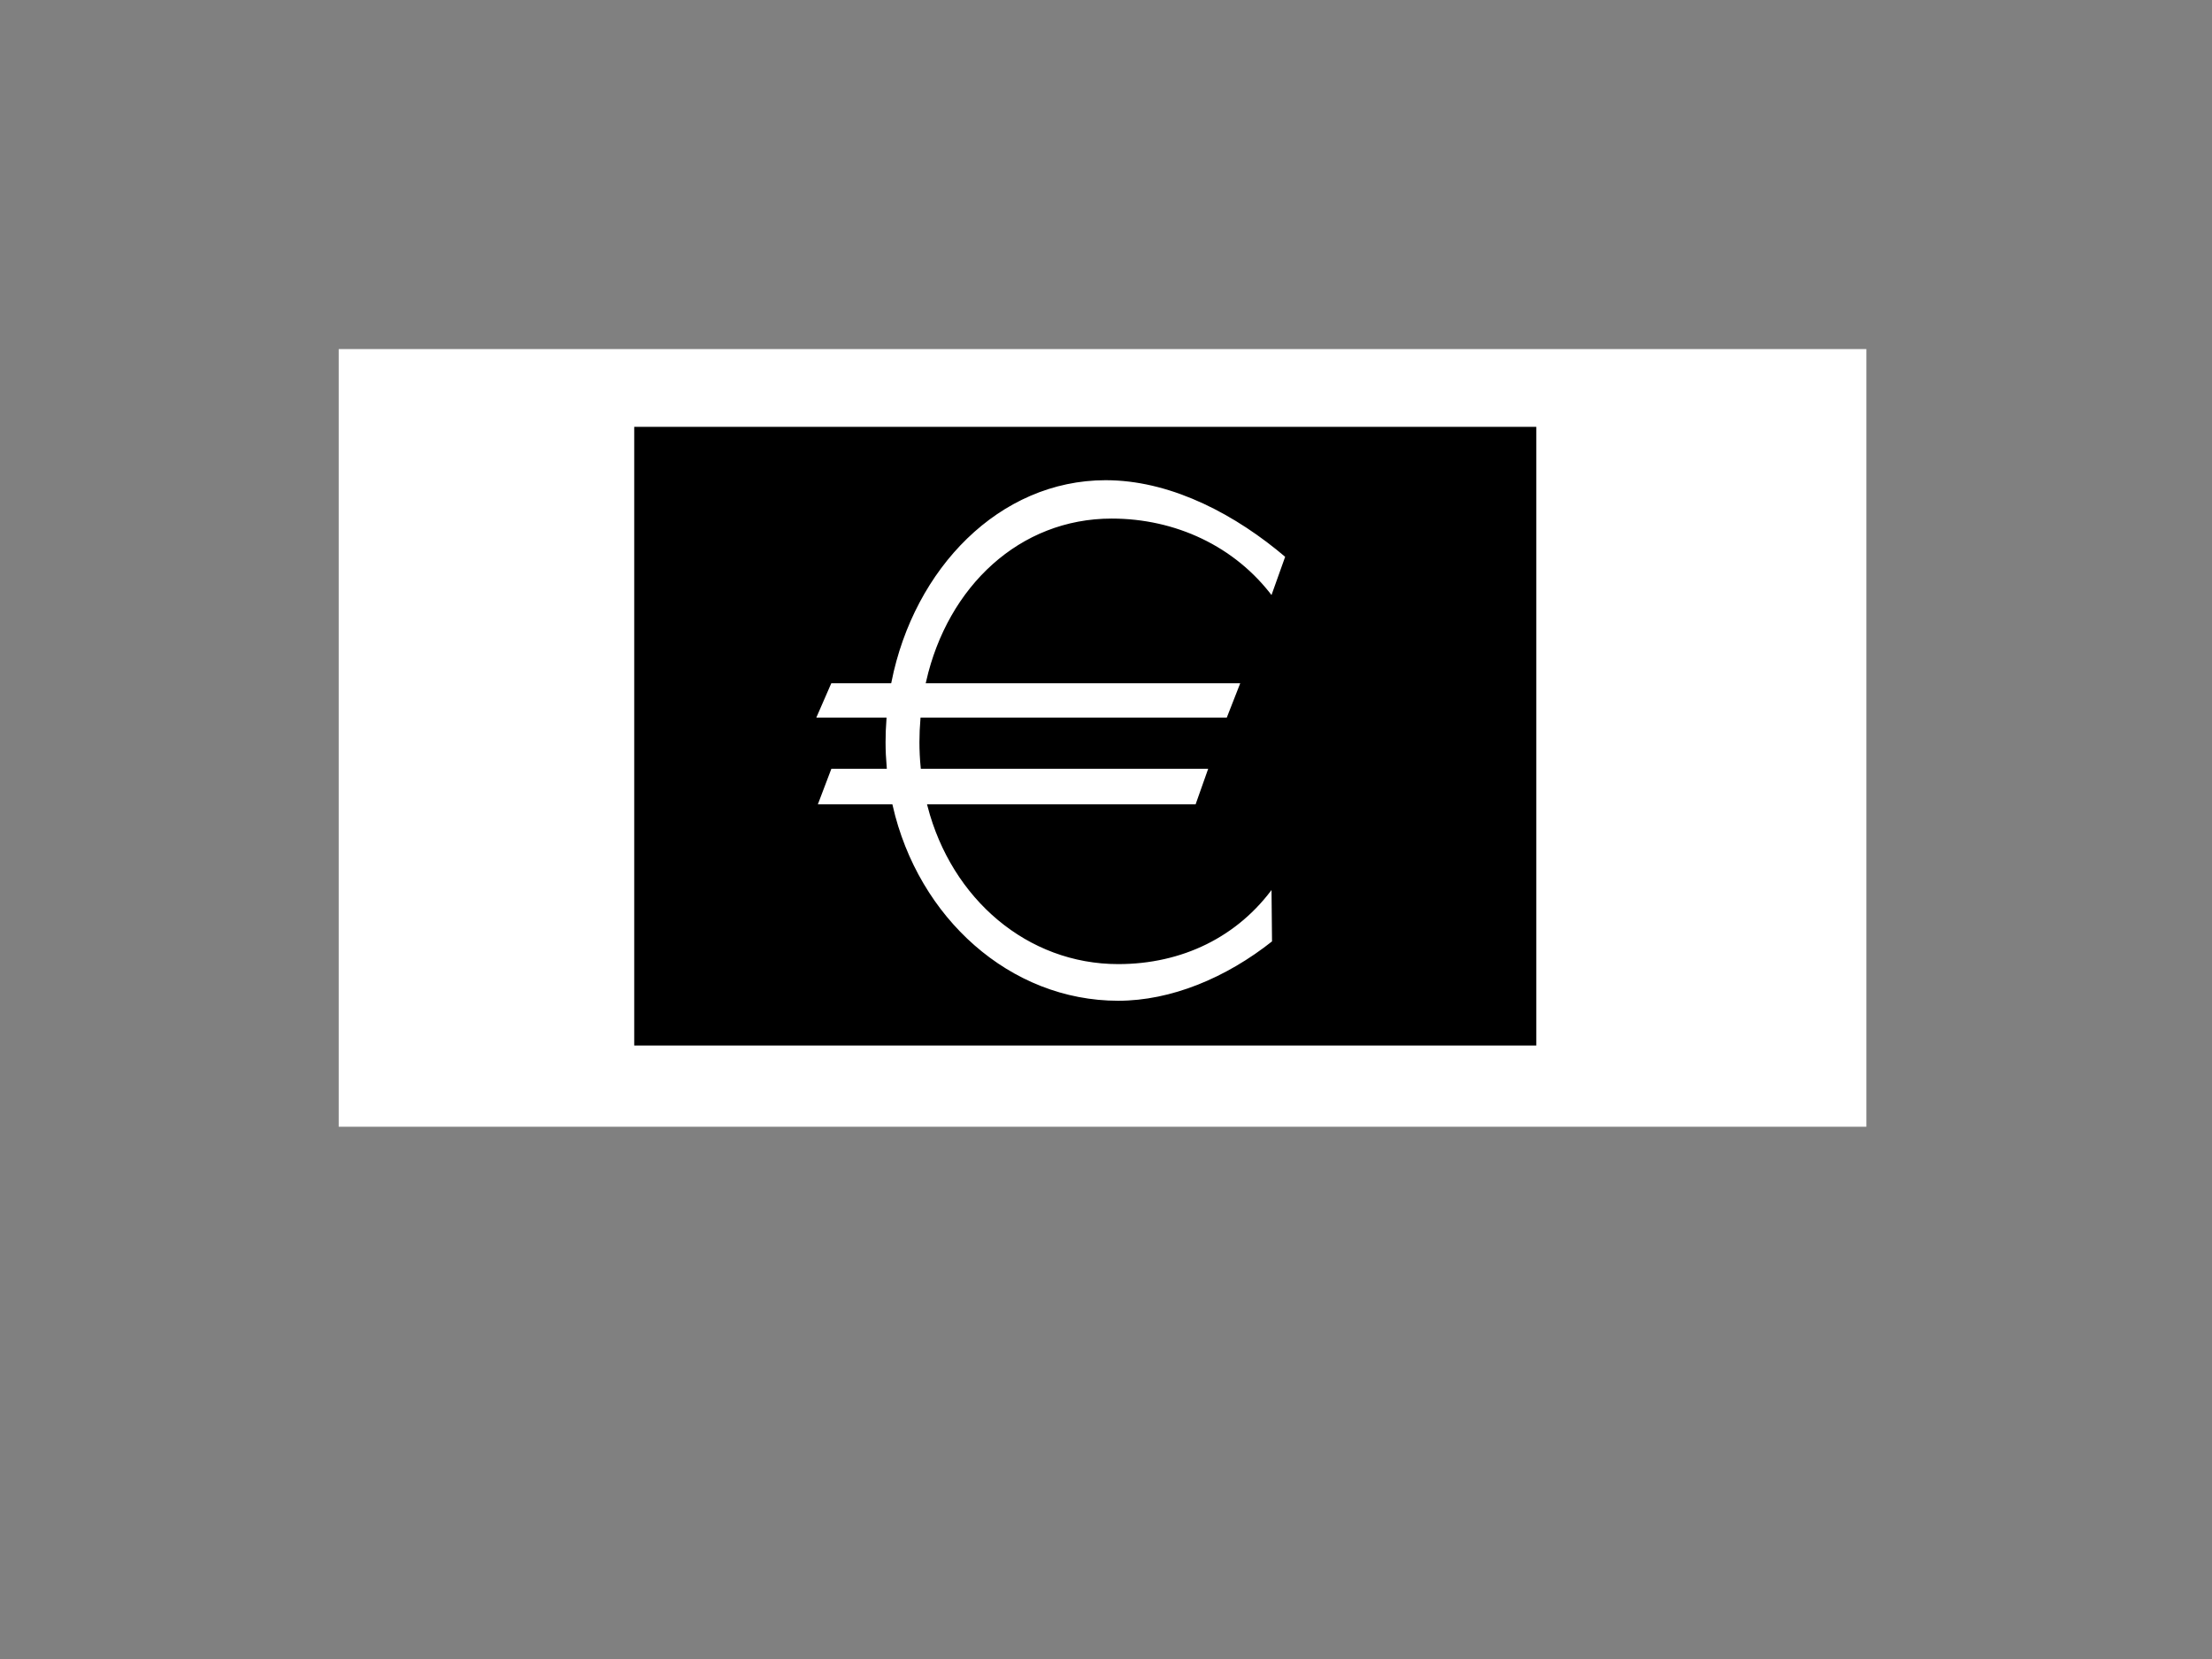
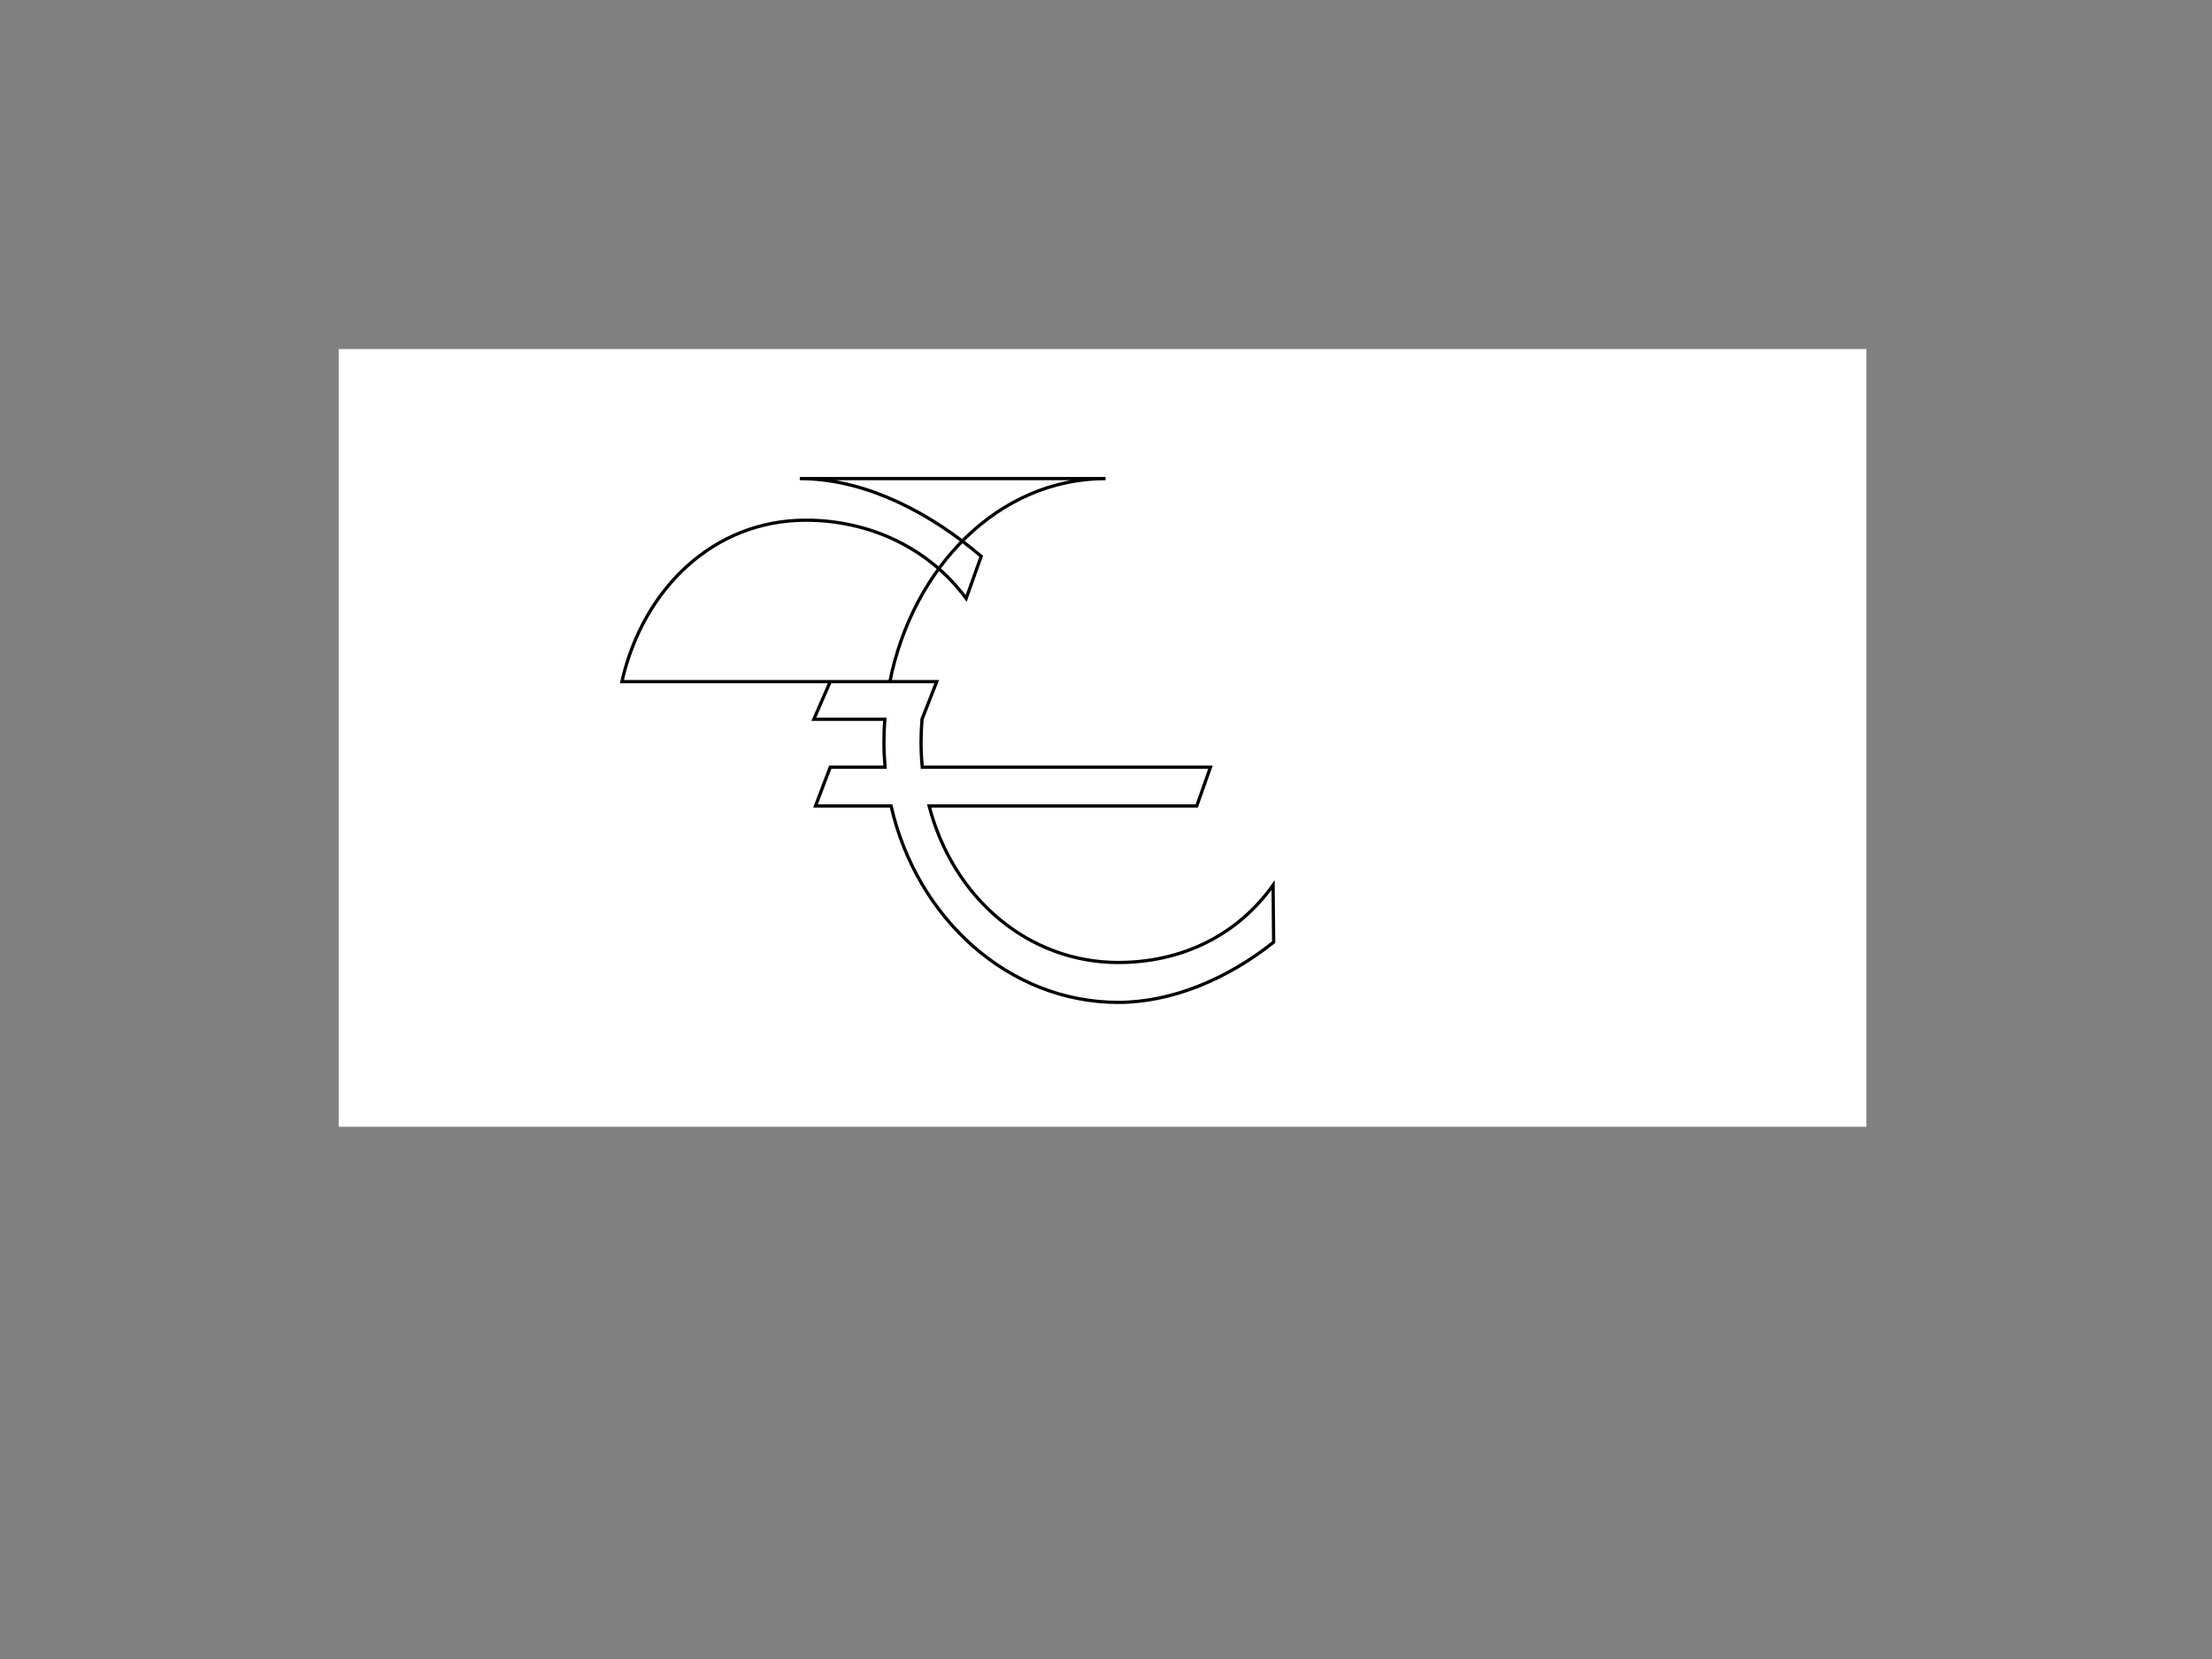
<svg xmlns="http://www.w3.org/2000/svg" width="640" height="480">
  <rect width="100%" height="100%" fill="#808080" stroke="none" />
  <title>billete</title>
  <g>
    <title>Layer 1</title>
    <g id="svg_4">
      <rect id="svg_3" height="225" width="442" y="101" x="98" stroke-linecap="null" stroke-linejoin="null" stroke-dasharray="null" stroke-width="0" stroke="#000000" fill="#ffffff" />
-       <rect id="svg_1" height="174" width="256" y="126" x="186" stroke-width="5" stroke="#000000" fill="#000000" />
      <g id="layer1">
-         <path fill="#ffffff" fill-rule="evenodd" stroke="black" stroke-width="0.937" stroke-miterlimit="4" id="path2100" d="m319.892,138.469c-31.017,0.02 -55.833,25.719 -62.424,58.748l-17.254,0l-4.746,10.883l20.535,0c-0.162,2.191 -0.249,4.405 -0.249,6.635c0,2.443 0.117,4.853 0.322,7.235l-15.862,0l-4.262,11.219l21.868,0c7.446,32.69 34.19,56.829 65.72,56.829c15.406,0 31.442,-6.662 44.965,-17.415l-0.161,-16.507c-10.419,14.656 -26.566,22.38 -44.804,22.38c-26.018,0 -47.771,-18.613 -54.72,-45.288l77.437,0l3.969,-11.219l-83.384,0c-0.228,-2.368 -0.352,-4.783 -0.352,-7.235c0,-2.245 0.101,-4.457 0.278,-6.635l88.495,0l4.262,-10.883l-91.102,0c6.222,-27.31 26.876,-46.708 53.211,-46.708c18.22,0 35.448,7.862 46.401,22.629l4.35,-12.186c-14.519,-12.405 -32.614,-21.907 -50.751,-22.453c-0.581,-0.018 -1.166,-0.03 -1.743,-0.029z" />
+         <path fill="#ffffff" fill-rule="evenodd" stroke="black" stroke-width="0.937" stroke-miterlimit="4" id="path2100" d="m319.892,138.469c-31.017,0.02 -55.833,25.719 -62.424,58.748l-17.254,0l-4.746,10.883l20.535,0c-0.162,2.191 -0.249,4.405 -0.249,6.635c0,2.443 0.117,4.853 0.322,7.235l-15.862,0l-4.262,11.219l21.868,0c7.446,32.69 34.19,56.829 65.72,56.829c15.406,0 31.442,-6.662 44.965,-17.415l-0.161,-16.507c-10.419,14.656 -26.566,22.38 -44.804,22.38c-26.018,0 -47.771,-18.613 -54.72,-45.288l77.437,0l3.969,-11.219l-83.384,0c-0.228,-2.368 -0.352,-4.783 -0.352,-7.235c0,-2.245 0.101,-4.457 0.278,-6.635l4.262,-10.883l-91.102,0c6.222,-27.31 26.876,-46.708 53.211,-46.708c18.22,0 35.448,7.862 46.401,22.629l4.35,-12.186c-14.519,-12.405 -32.614,-21.907 -50.751,-22.453c-0.581,-0.018 -1.166,-0.03 -1.743,-0.029z" />
      </g>
    </g>
  </g>
</svg>